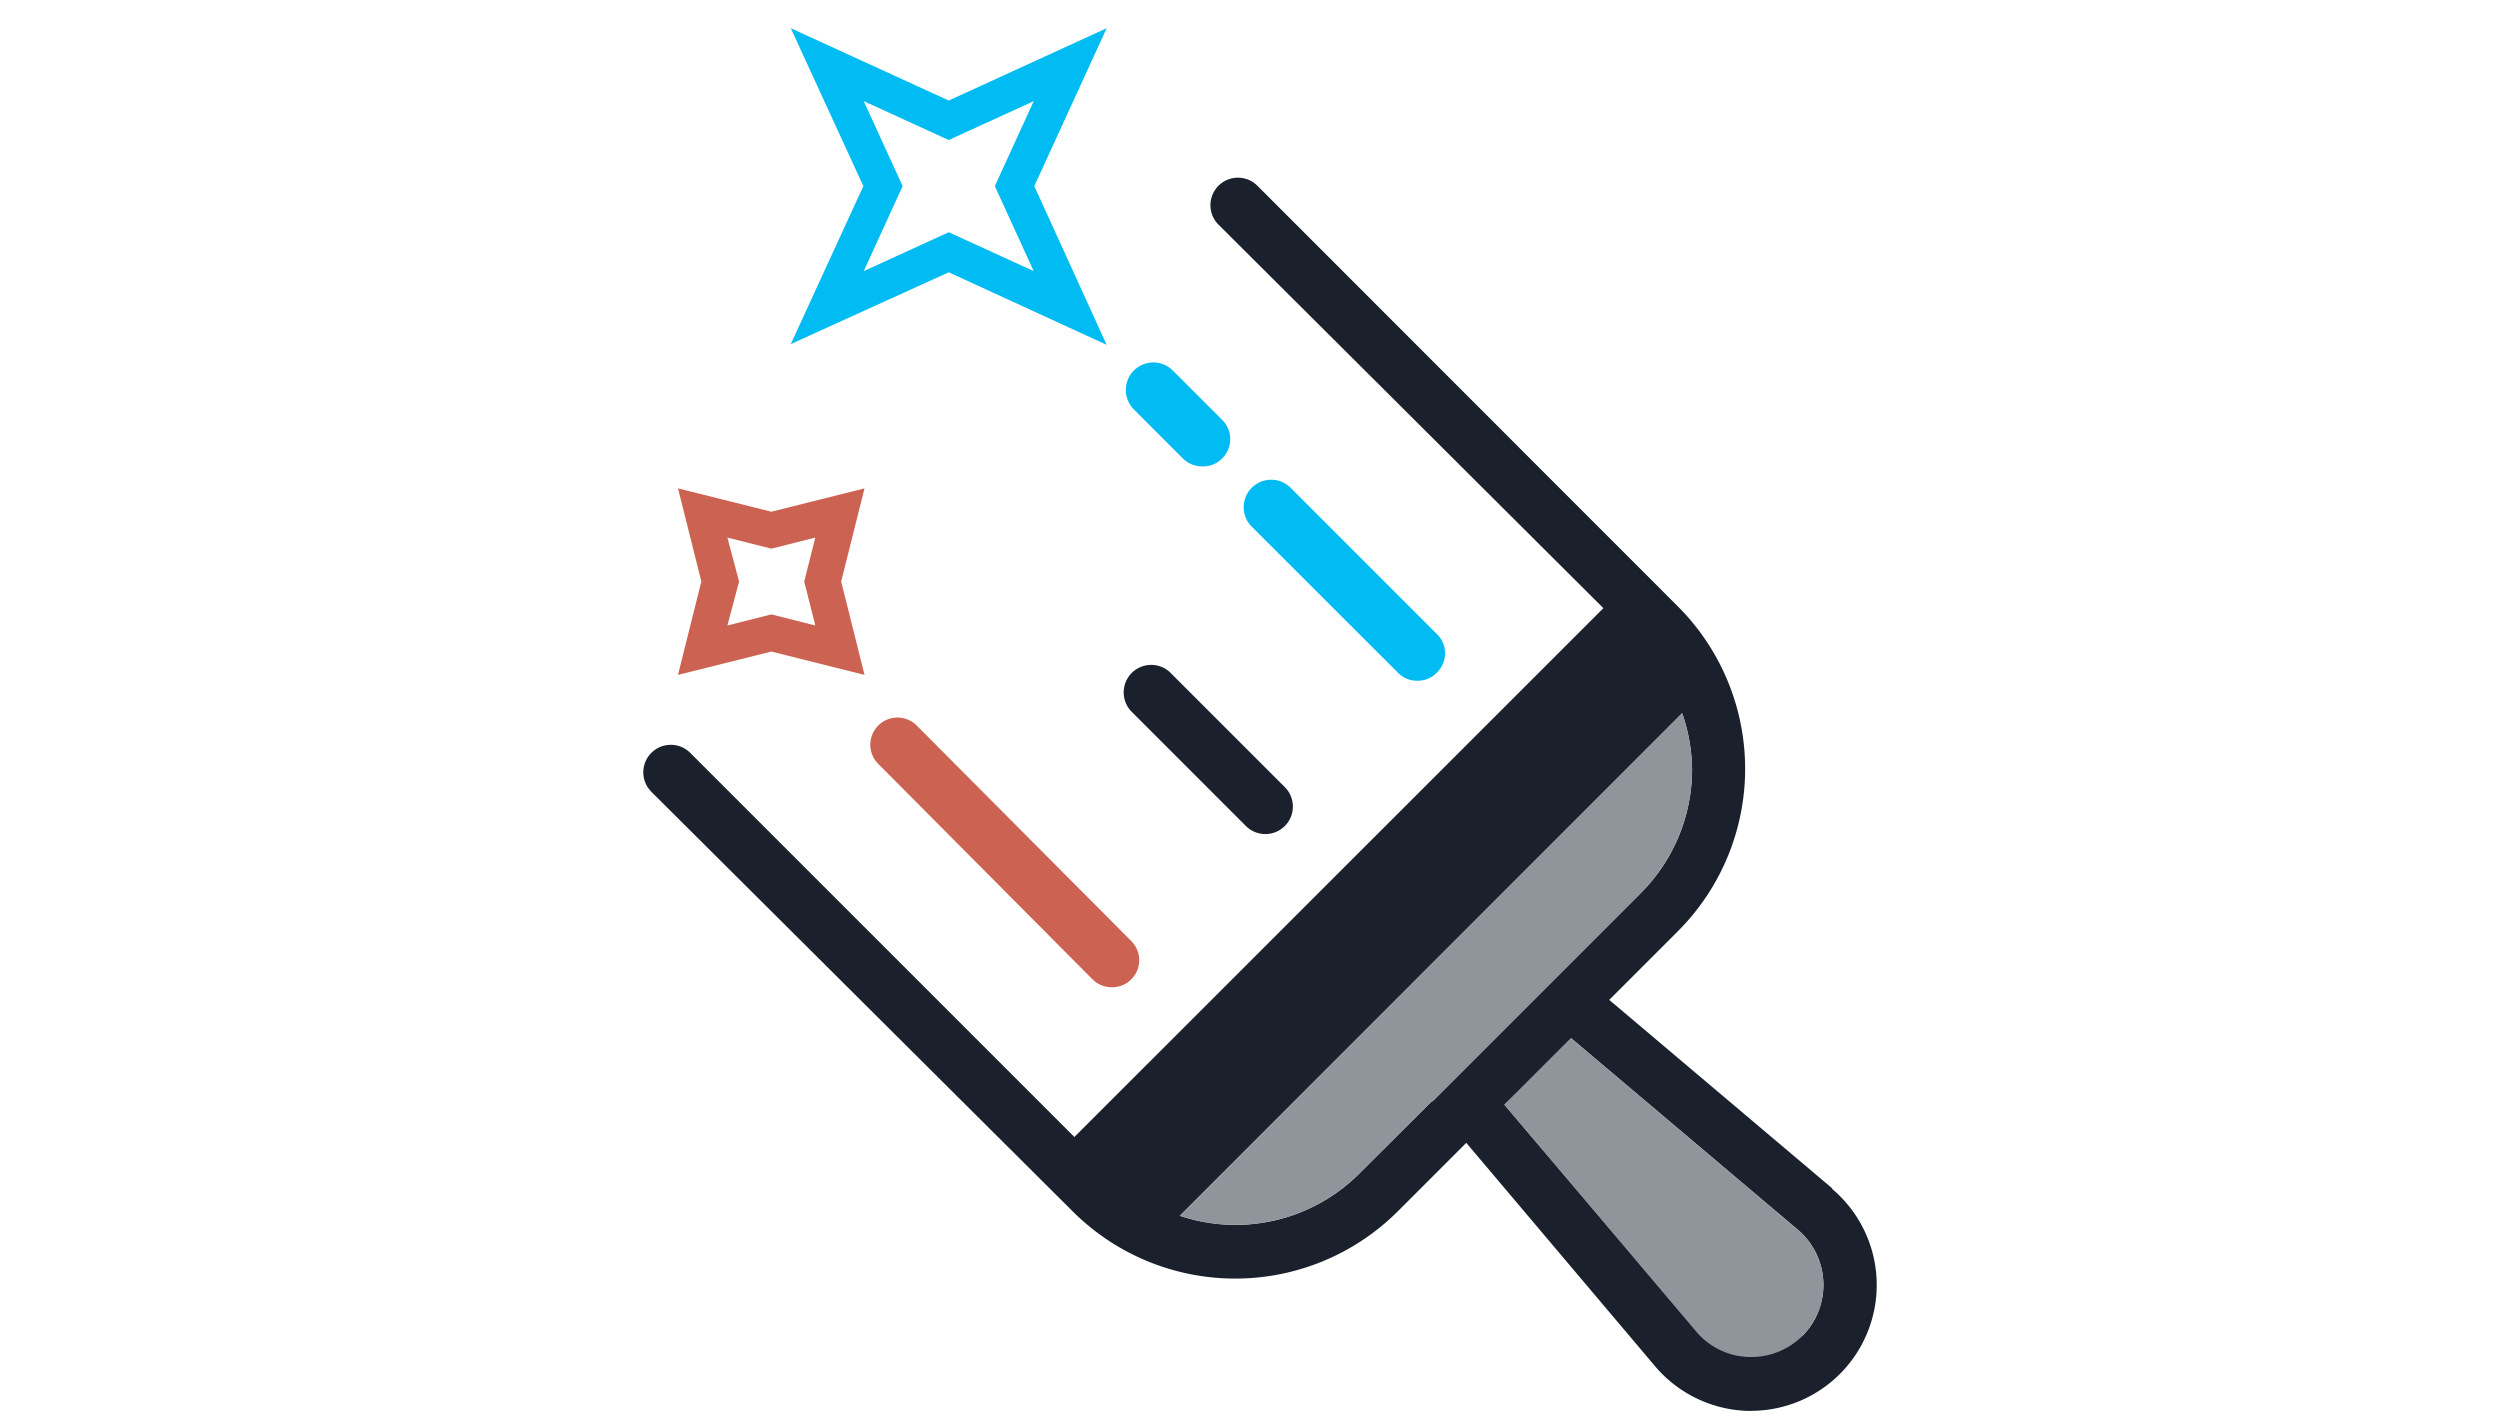
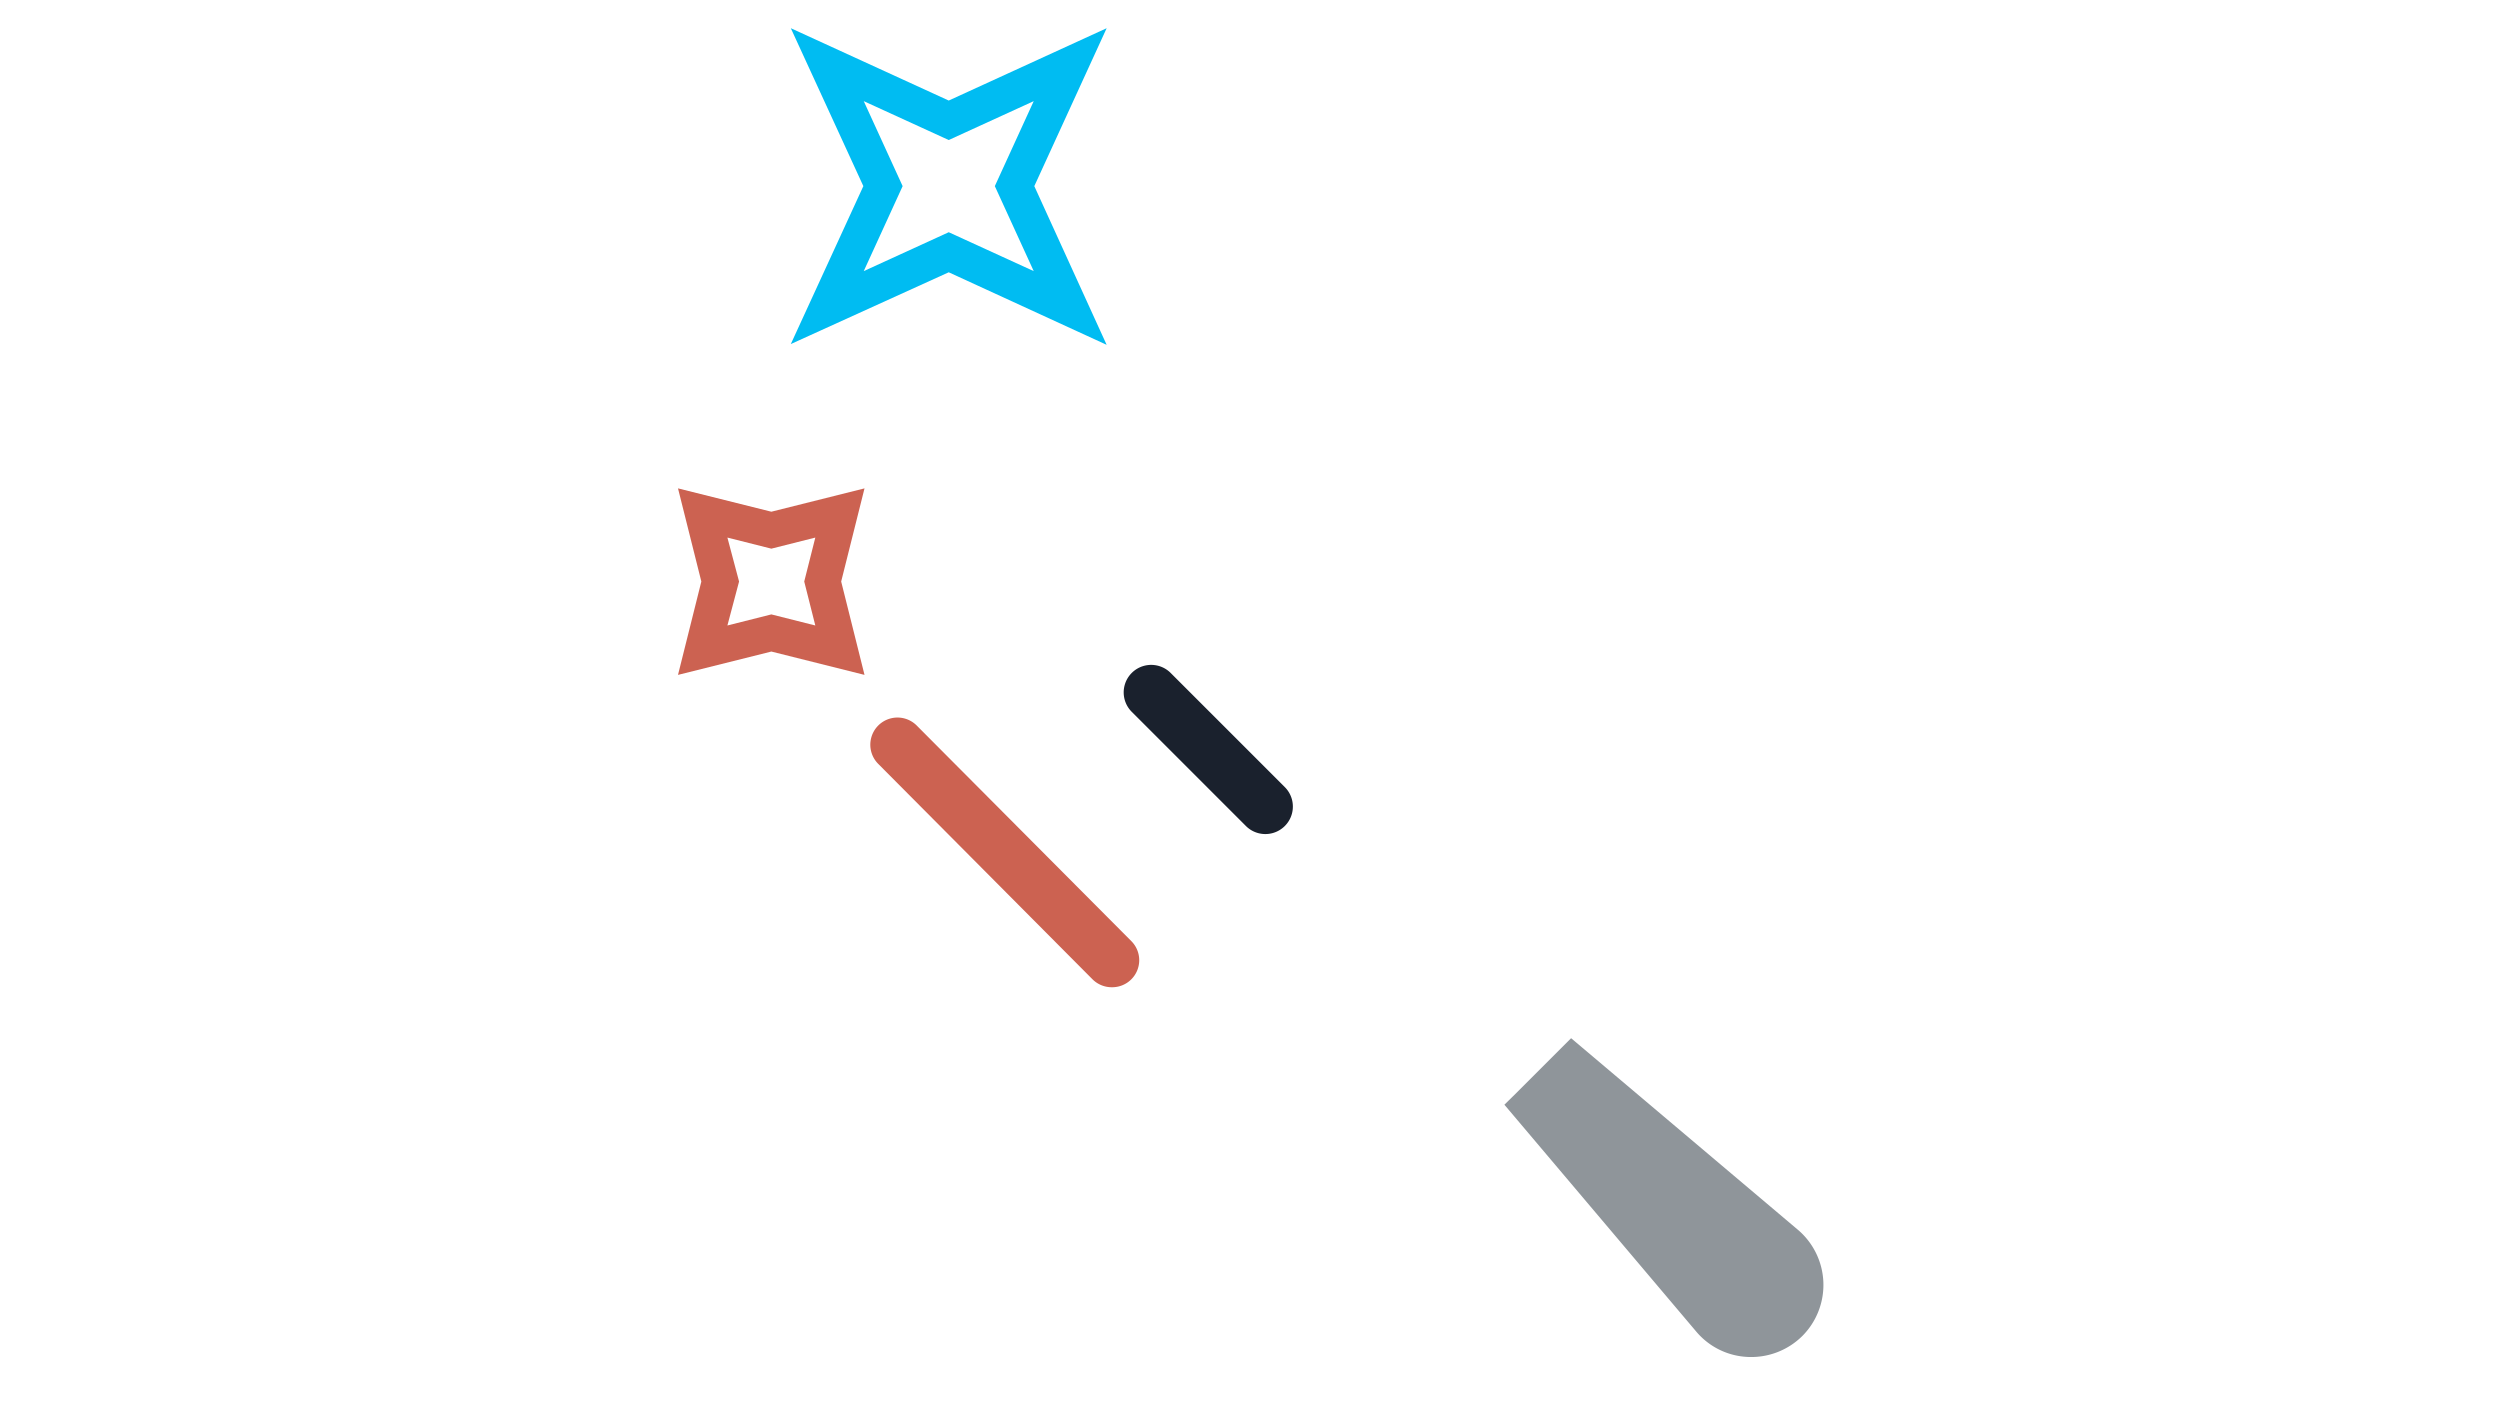
<svg xmlns="http://www.w3.org/2000/svg" id="Layer_1" data-name="Layer 1" viewBox="0 0 128.54 72.99">
  <title>goals</title>
-   <path d="M47.12,37.29a1.38,1.38,0,1,0-1.95,2l11,11.06a1.4,1.4,0,0,0,1,.41,1.39,1.39,0,0,0,1-2.37Z" style="fill: #cc6251" />
-   <path d="M94.23,61.12,82.74,51.41l3.53-3.53a11.81,11.81,0,0,0,0-16.7L64.65,9.55a1.39,1.39,0,0,0-2,2L82.44,31.27,55.24,58.46,35.49,38.71a1.39,1.39,0,0,0-2,2L55.16,62.29a11.83,11.83,0,0,0,16.7,0l3.53-3.53L85.1,70.25a6.5,6.5,0,0,0,4.67,2.29H90a6.47,6.47,0,0,0,4.19-11.42ZM73.6,56.64l-3.7,3.69a9,9,0,0,1-9.24,2.18L86.49,36.67A9.12,9.12,0,0,1,87,39.53a9,9,0,0,1-2.65,6.4l-3.69,3.69h0l-7,7Zm19.07,12a3.73,3.73,0,0,1-2.78,1.08,3.67,3.67,0,0,1-2.68-1.31L77.35,56.8l.56-.55,2.87-2.87,11.66,9.85a3.72,3.72,0,0,1,.23,5.46Z" style="fill: #1a212d" />
-   <path d="M72.87,35a1.35,1.35,0,0,0,1-.41,1.38,1.38,0,0,0,0-2l-7.51-7.51a1.39,1.39,0,1,0-2,2l7.51,7.5A1.34,1.34,0,0,0,72.87,35Z" style="fill: #00bcf2" />
+   <path d="M47.12,37.29a1.38,1.38,0,1,0-1.95,2l11,11.06a1.4,1.4,0,0,0,1,.41,1.39,1.39,0,0,0,1-2.37" style="fill: #cc6251" />
  <path d="M64.06,42.47a1.38,1.38,0,0,0,2-2l-5.87-5.87a1.38,1.38,0,1,0-2,2Z" style="fill: #1a212d" />
  <path d="M39.66,33.5l4.79,1.2-1.2-4.8,1.2-4.79-4.79,1.2-4.8-1.2,1.2,4.79-1.2,4.8ZM37.4,27.64l2.26.57,2.26-.57-.57,2.26.57,2.26-2.26-.57-2.26.57L38,29.9Z" style="fill: #cc6251" />
-   <path d="M60.83,23.58a1.38,1.38,0,0,0,1,.4,1.37,1.37,0,0,0,1-.4,1.39,1.39,0,0,0,0-2l-2.53-2.53a1.39,1.39,0,0,0-2,2Z" style="fill: #00bcf2" />
  <path d="M48.78,14l8.12,3.73L53.18,9.57,56.9,1.45,48.78,5.17,40.66,1.45l3.73,8.12-3.73,8.12ZM44.41,5.2l4.37,2,4.37-2-2,4.37,2,4.37-4.37-2-4.37,2,2-4.37Z" style="fill: #00bcf2" />
-   <path d="M73.6,56.64l-3.7,3.69a9,9,0,0,1-9.24,2.18L86.49,36.67A9.12,9.12,0,0,1,87,39.53a9,9,0,0,1-2.65,6.4l-3.69,3.69h0l-7,7Z" style="fill: #8f959a" />
  <path d="M92.67,68.69a3.73,3.73,0,0,1-2.78,1.08,3.67,3.67,0,0,1-2.68-1.31L77.35,56.8l.56-.55,2.87-2.87,11.66,9.85a3.72,3.72,0,0,1,.23,5.46Z" style="fill: #8f959a" />
</svg>